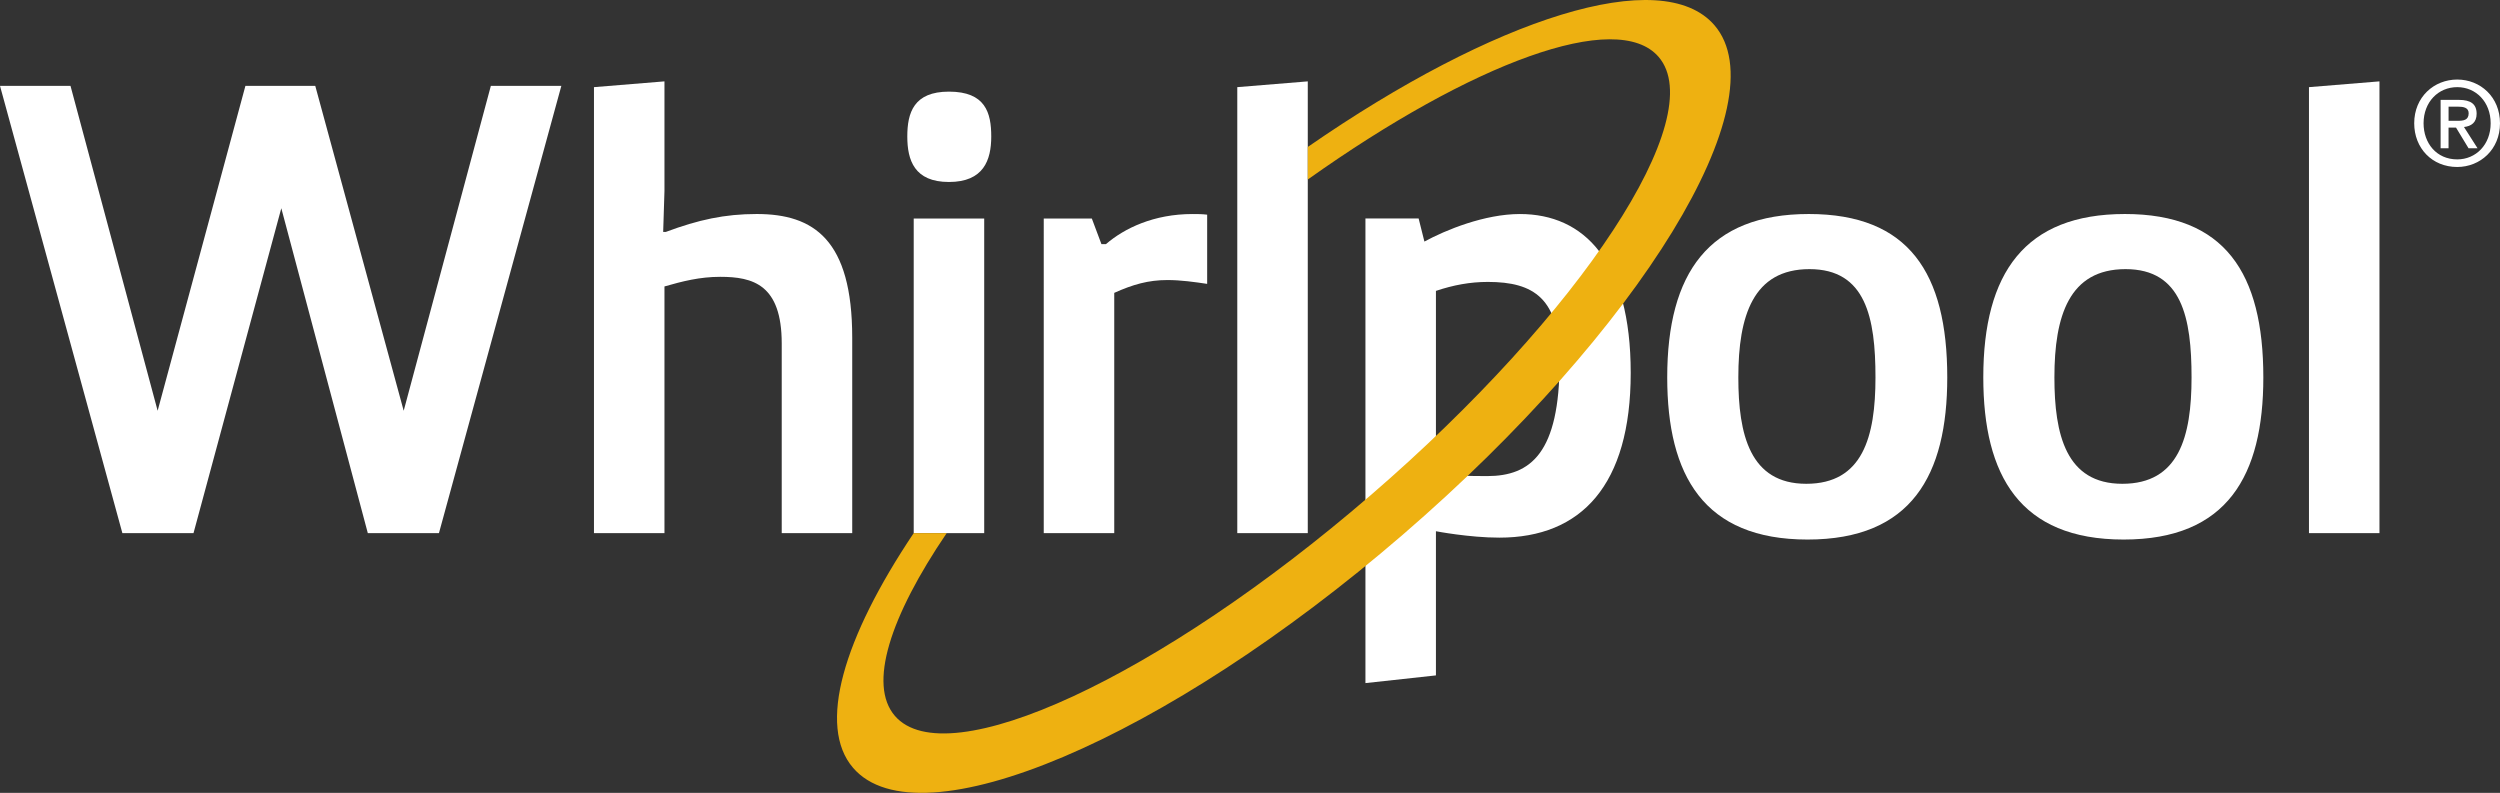
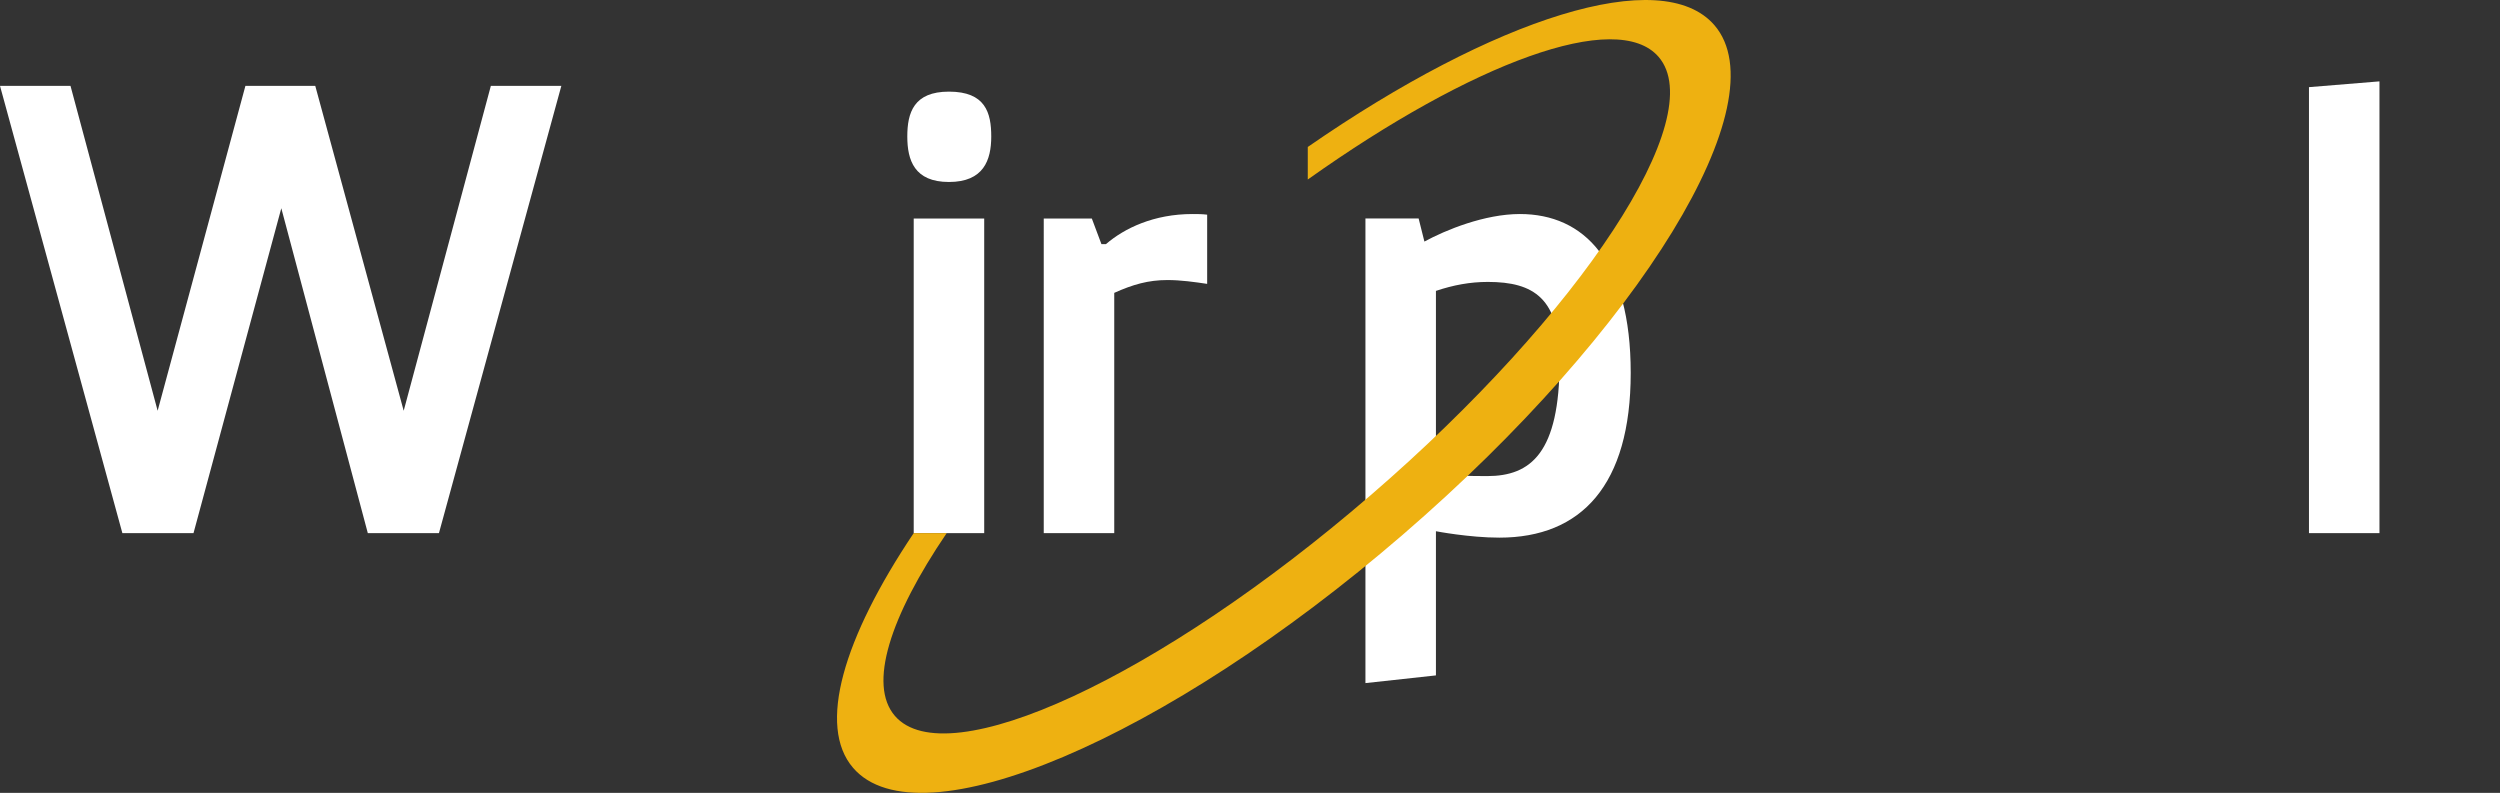
<svg xmlns="http://www.w3.org/2000/svg" id="Layer_1" viewBox="0 0 1260 399.6">
  <rect x="0" y="0" width="1260" height="399.6" fill="#333333" stroke="none" />
  <defs>
    <style>.cls-1{fill:#eeb111;}.cls-2{fill:#fff;}</style>
  </defs>
-   <path class="cls-2" d="m1238.44,84.16c-12.67,0-21.68-9.48-21.68-22.03,0-13.26,10.01-22.04,21.68-22.04s21.56,8.78,21.56,22.04-10.01,22.03-21.56,22.03Zm0-40.24c-9.54,0-16.96,7.48-16.96,18.21,0,10.01,6.48,18.2,16.96,18.2,9.43,0,16.85-7.42,16.85-18.2s-7.42-18.21-16.85-18.21Zm-4.36,30.81h-4.01v-24.39h9.25c5.89,0,8.9,2.06,8.9,7.01,0,4.42-2.71,6.25-6.37,6.66l6.84,10.72h-4.54l-6.31-10.42h-3.77v10.42Zm4.47-13.84c3,0,5.66-.29,5.66-3.83,0-2.94-2.89-3.3-5.3-3.3h-4.83v7.13h4.47Z" />
  <g>
    <path class="cls-2" d="m282.92,43.27l-61.69,225.43h-35.85l-43.6-163.75-44.25,163.75h-35.85L0,43.27h35.53l43.92,163.75L123.69,43.27h35.2l44.57,163.75,43.93-163.75h35.52Z" />
-     <path class="cls-2" d="m299.36,43.92l35.53-2.91v55.22l-.65,20.67h1.3c16.47-6.14,29.71-9.04,45.86-9.04,28.75,0,48.12,12.92,48.12,62.33v98.51h-35.53v-95.6c0-29.71-14.53-33.58-31-33.58-10.34,0-19.06,2.26-28.1,4.85v124.34h-35.53V43.92Z" />
    <path class="cls-2" d="m478.27,46.18c18.41,0,21.32,10.66,21.32,22.61s-3.88,22.93-21.32,22.93-20.99-10.98-20.99-22.93,3.23-22.61,20.99-22.61Zm-17.76,63.95h35.53v158.58h-35.53V110.13Z" />
    <path class="cls-2" d="m526.06,110.13h24.22l4.85,12.92h2.26c9.36-8.07,24.22-15.18,43.6-15.18,2.26,0,4.84,0,7.42.32v34.88c-6.45-.96-13.24-1.93-20.02-1.93-9.69,0-17.44,2.26-26.81,6.46v121.11h-35.53V110.13Z" />
-     <path class="cls-2" d="m623.59,268.7V43.92l35.53-2.91v227.69h-35.53Z" />
  </g>
-   <path class="cls-2" d="m911.65,107.86c50.38,0,69.77,29.71,69.77,82.35,0,49.41-18.09,81.72-70.41,81.72s-70.73-32.3-70.73-81.72c0-52.64,20.99-82.35,71.38-82.35Zm33.59,82.35c0-30.03-4.85-54.57-33.27-54.57s-35.85,23.57-35.85,54.57c0,28.74,5.81,53.62,34.24,53.62s34.88-23.58,34.88-53.62Z" />
-   <path class="cls-2" d="m1070.95,107.86c50.38,0,69.77,29.71,69.77,82.35,0,49.41-18.09,81.72-70.41,81.72s-70.73-32.3-70.73-81.72c0-52.64,20.99-82.35,71.38-82.35Zm33.59,82.35c0-30.03-4.85-54.57-33.27-54.57s-35.85,23.57-35.85,54.57c0,28.74,5.81,53.62,34.24,53.62s34.88-23.58,34.88-53.62Z" />
  <path class="cls-2" d="m1163.72,268.7V43.92l35.53-2.91v227.69h-35.53Z" />
  <path class="cls-2" d="m688.18,110.12h26.81l2.91,11.63c10.66-5.81,30.35-13.88,48.12-13.88,32.29,0,55.86,23.58,55.86,80.09s-24.87,83.01-66.2,83.01c-15.21,0-31.97-3.23-31.97-3.23v72.66l-35.53,3.88V110.12Zm35.53,129.19c10.01.31,15.5.64,25.83.64,21.96,0,36.5-11.63,36.5-57.82,0-31.65-12.92-40.04-36.17-40.04-9.04,0-17.44,1.6-26.16,4.52v92.69Z" />
  <path class="cls-1" d="m864.06,12.69c-26.57-30.78-110.87-3.72-204.94,61.38v16.41c82.85-58.89,155.88-86.06,176.8-61.83,26.12,30.26-38.85,129.24-145.13,220.96-106.28,91.72-213.65,141.45-239.77,111.19-13.56-15.72-2.5-49.97,26.11-92.1h-16.63c-35.43,52.84-48.71,97.24-30.52,118.32,33.17,38.43,157.22-14.15,277.06-117.56,119.83-103.41,190.18-218.34,157.02-256.77Z" />
</svg>